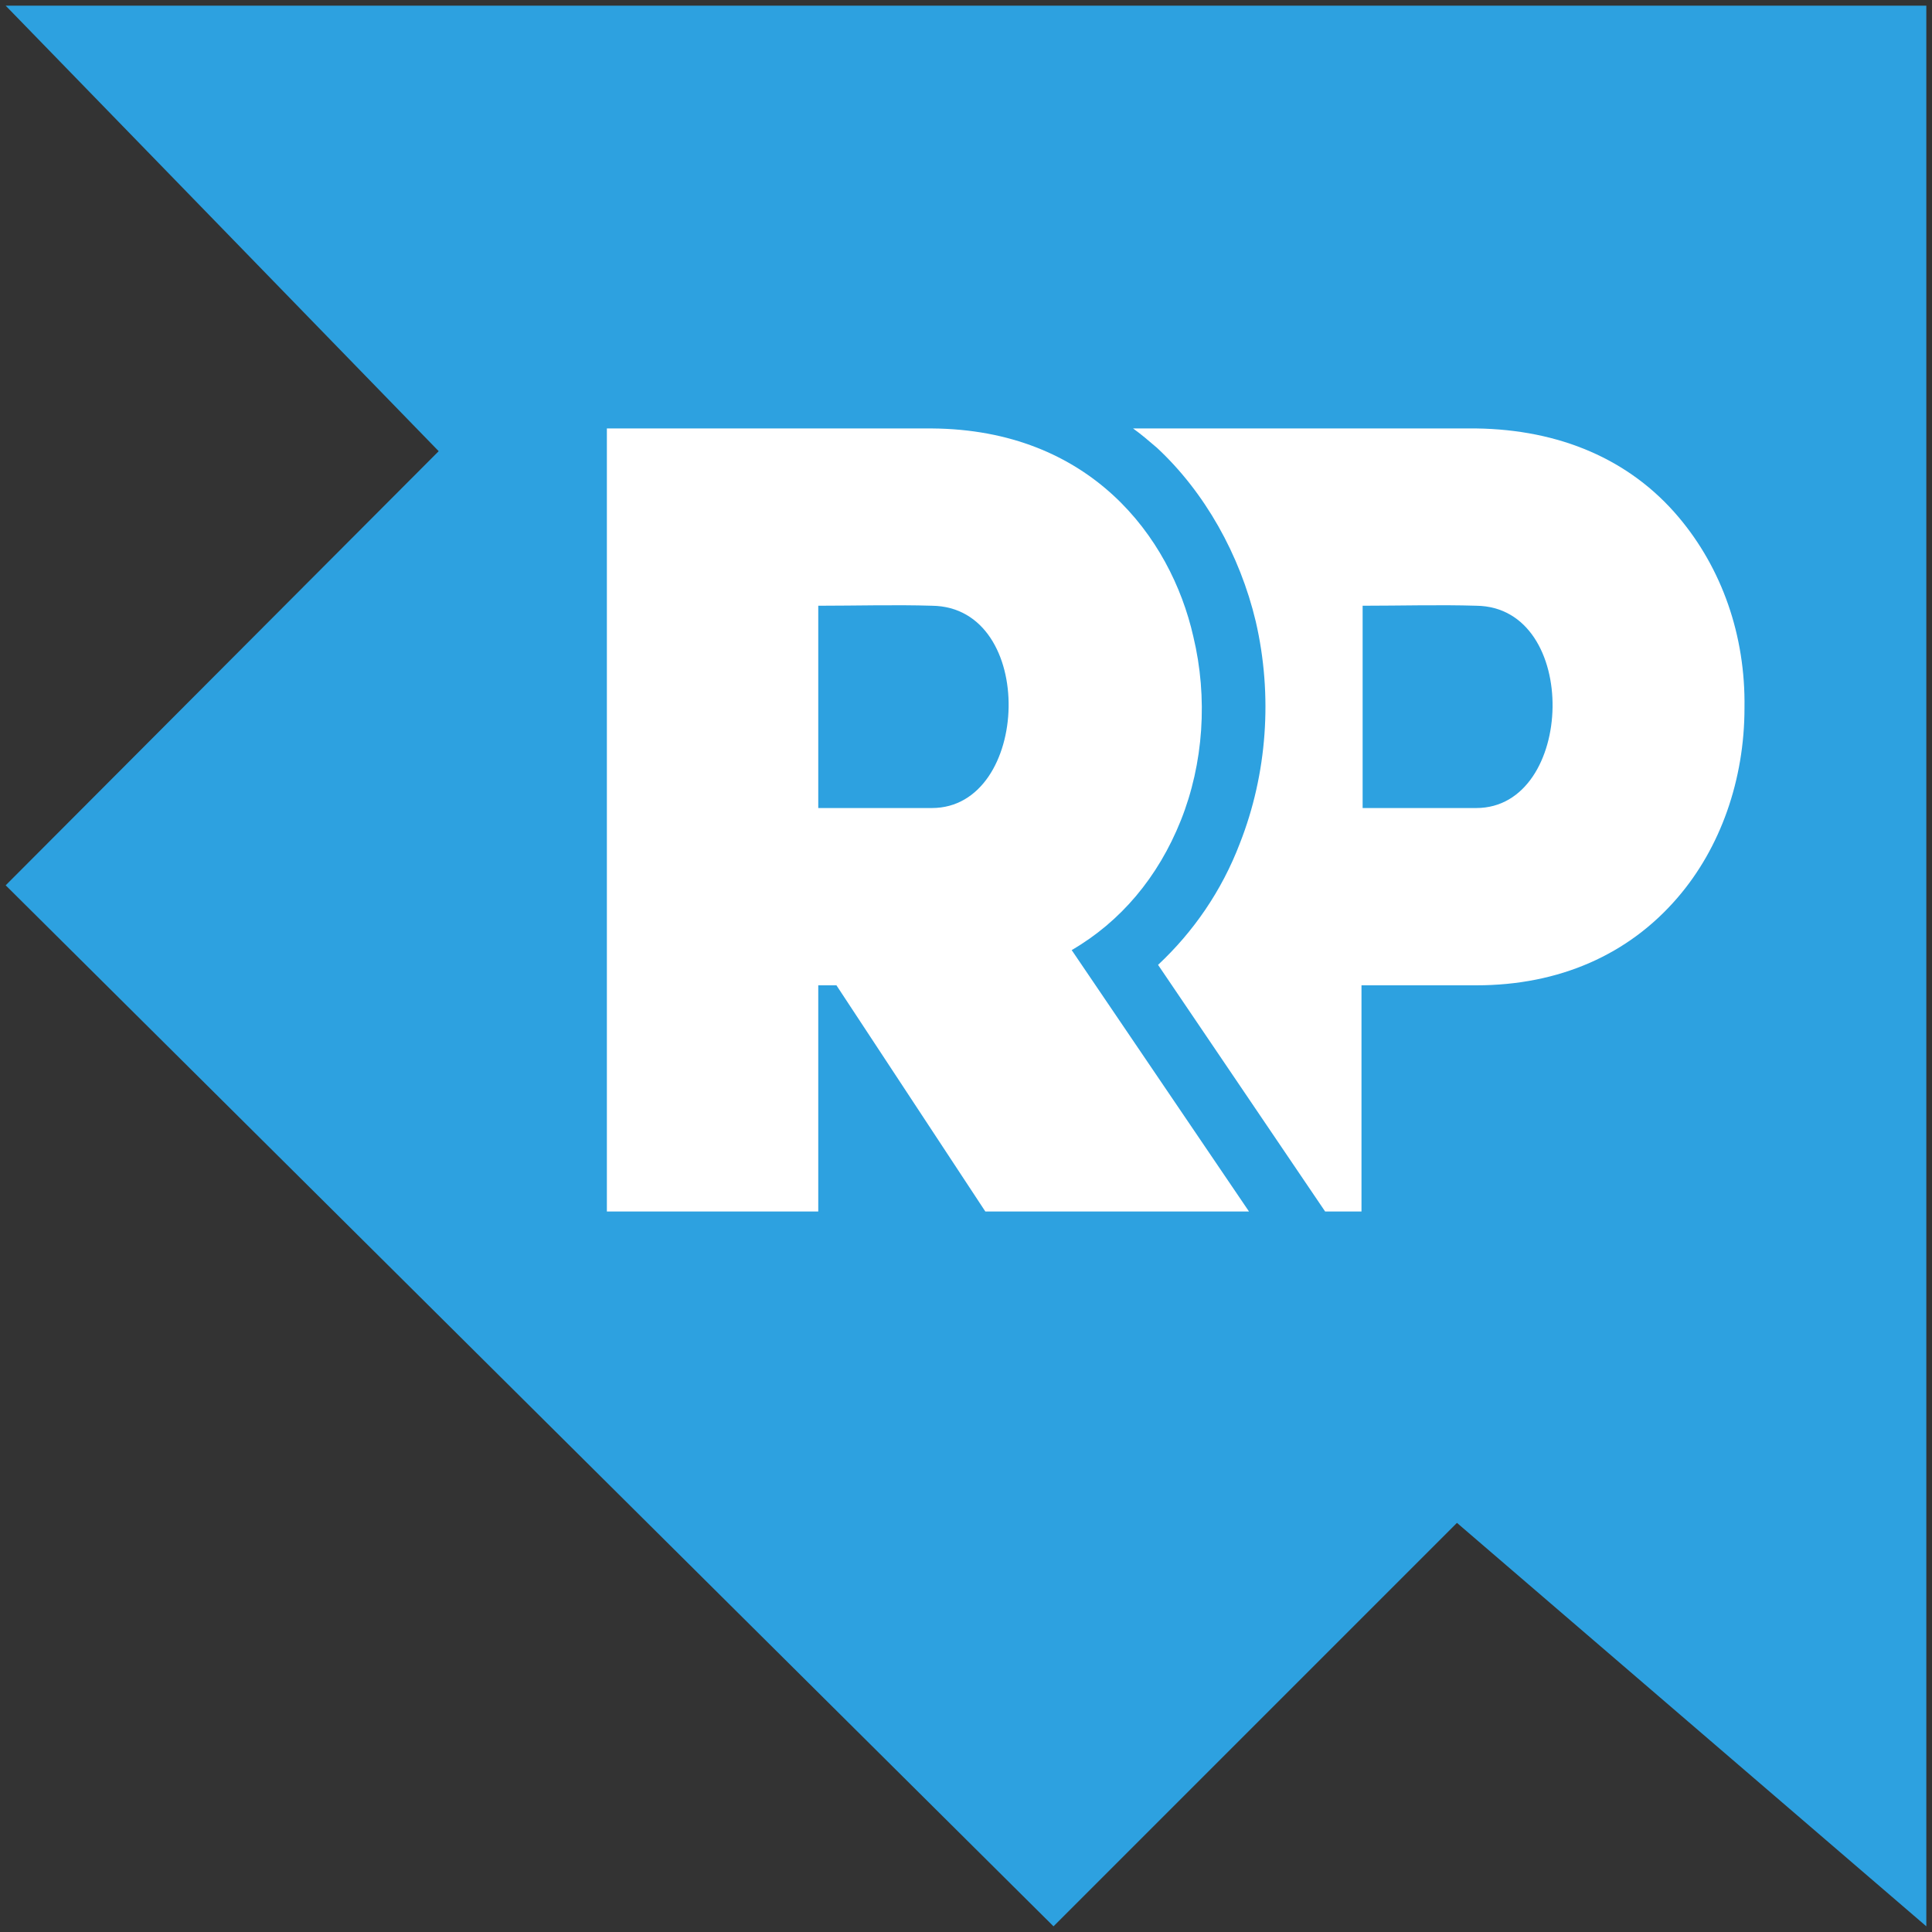
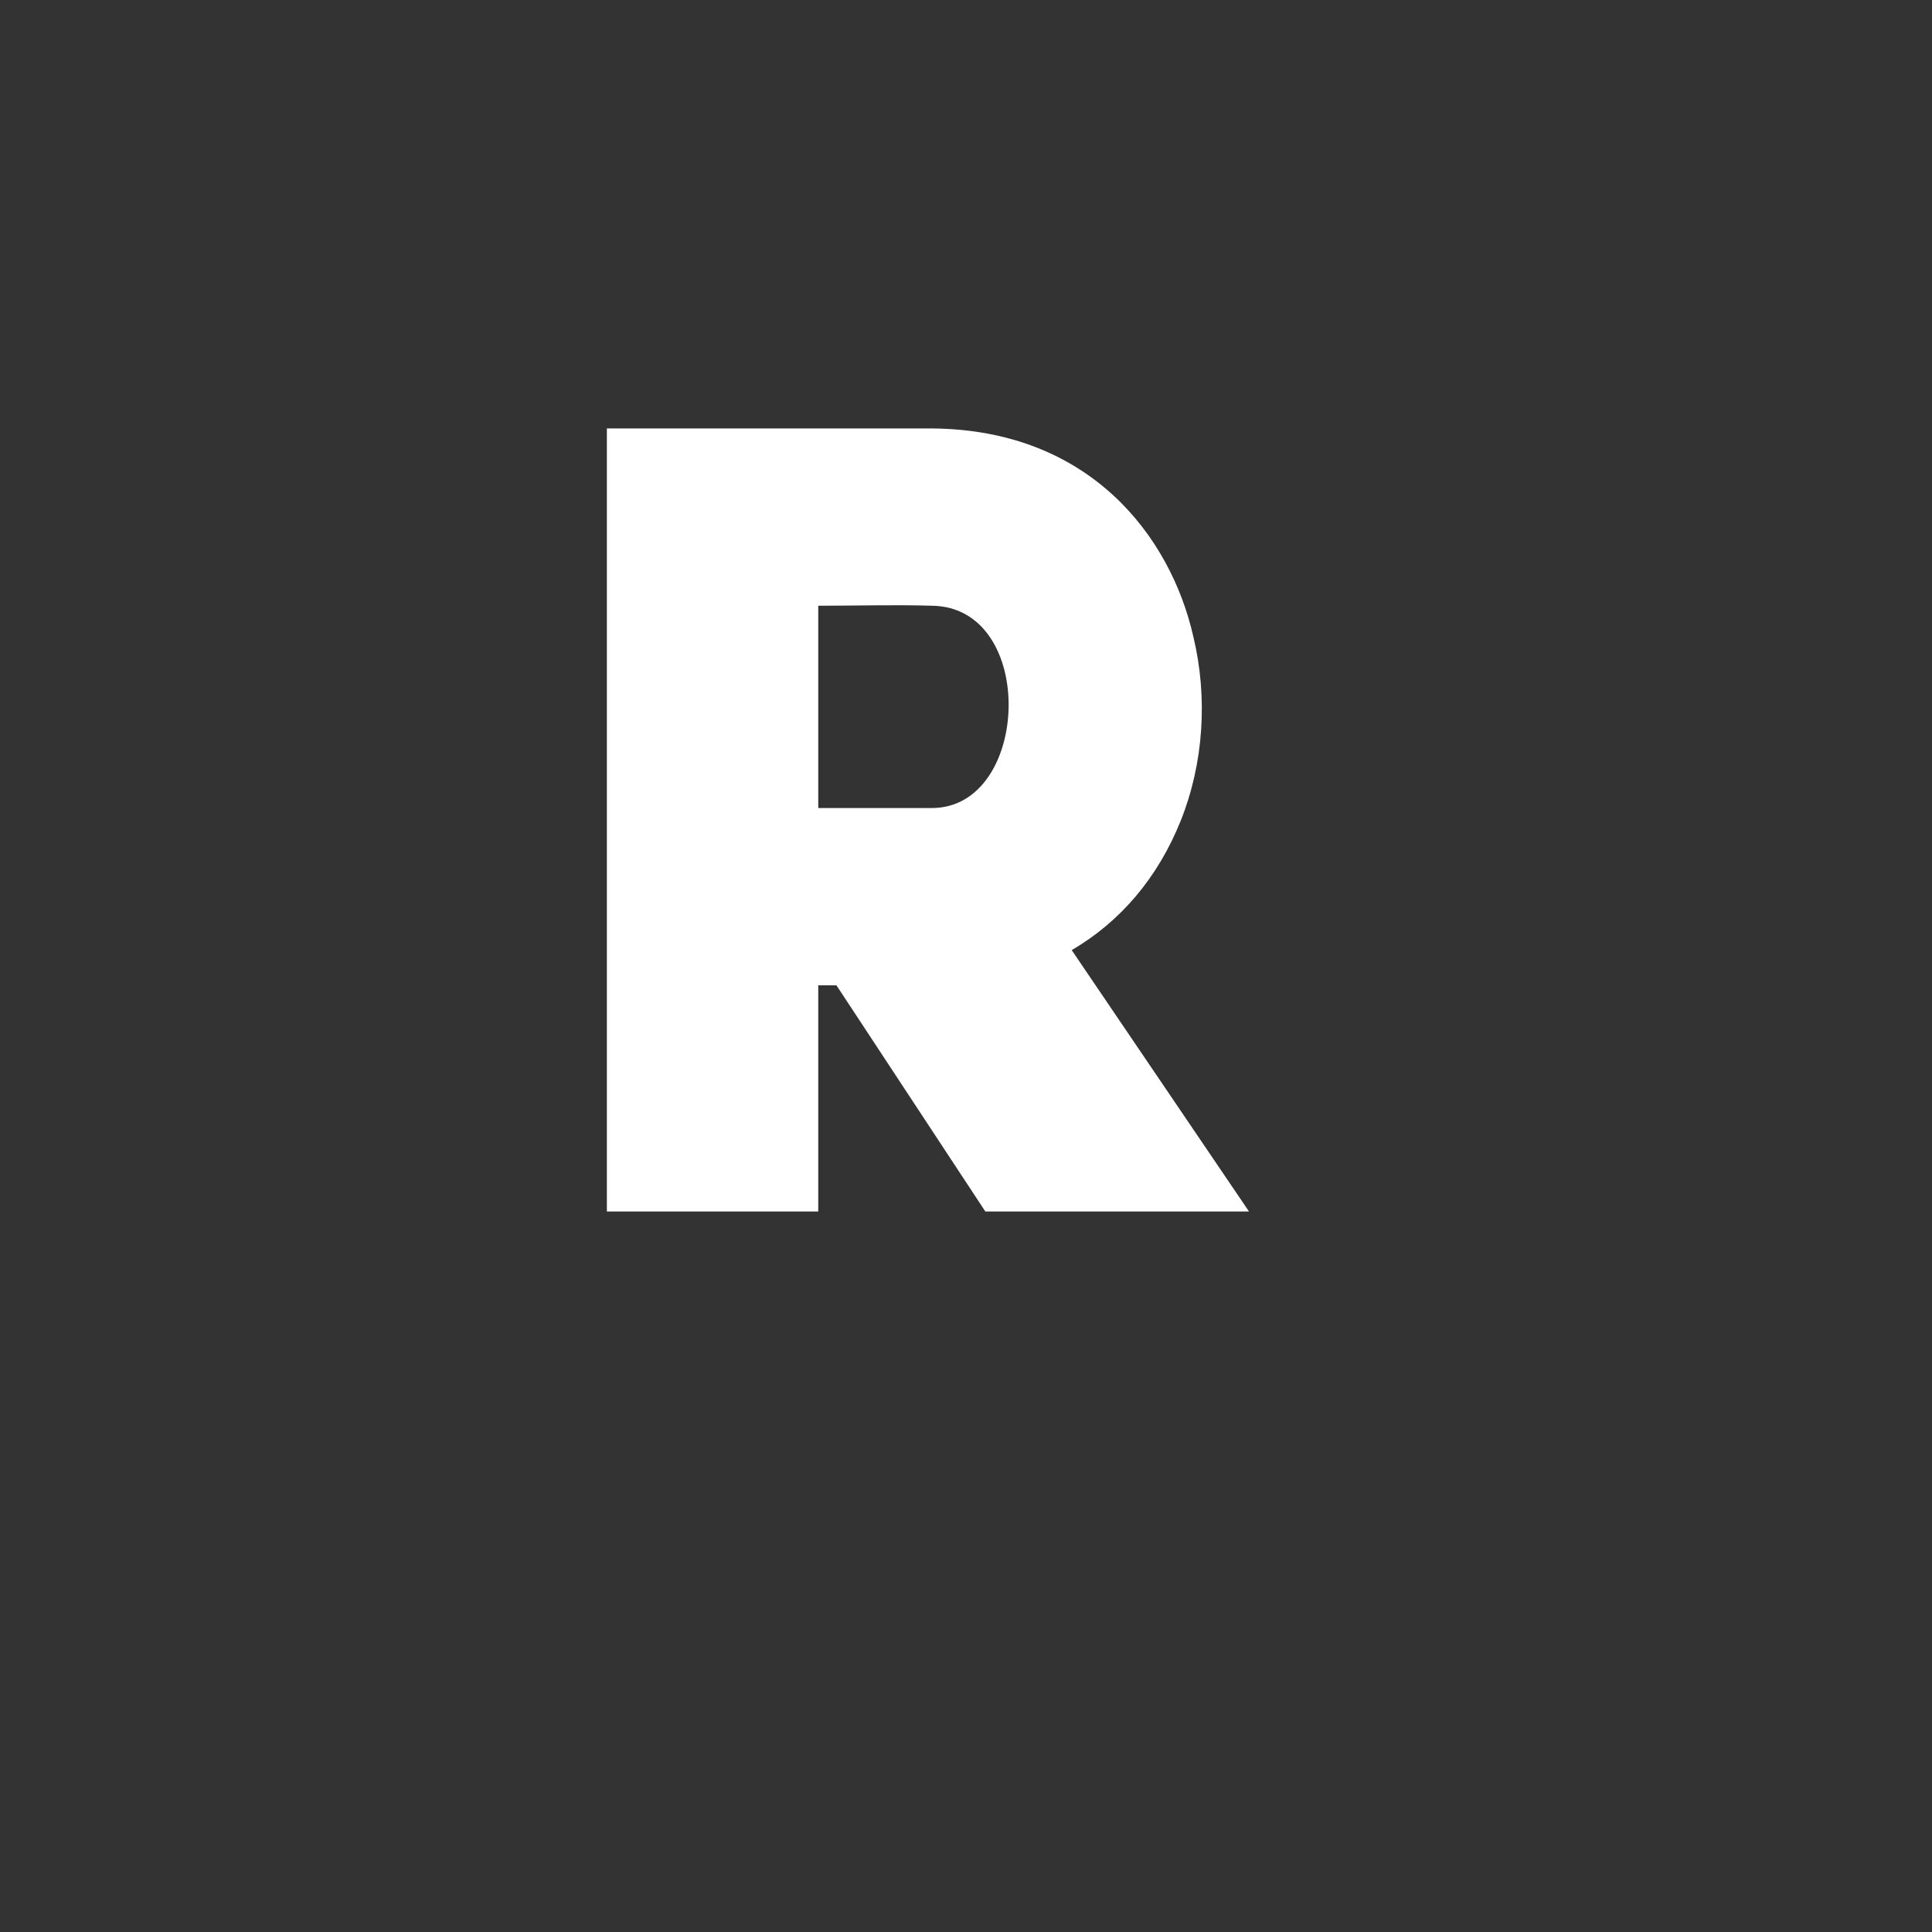
<svg xmlns="http://www.w3.org/2000/svg" version="1.1" id="Layer_1" x="0px" y="0px" width="170" height="170" viewBox="0 0 170 170" style="enable-background:new 0 0 170 170;" xml:space="preserve">
  <rect x="0" y="0" width="170" height="170" fill="#333333" stroke="none" />
  <style type="text/css">
	.st0{fill:#2DA1E0;}
	.st1{fill:#FFFFFF;}
</style>
  <g>
    <g>
      <g>
-         <polygon class="st0" points="169.3,0.5 49.9,0.5 0.7,0.5 0.5,0.5 38.6,39.7 0.5,77.9 92.7,169.5 128.2,134 169.5,169.5      169.5,120 169.5,0.5    " />
        <g>
-           <path class="st1" d="M129.9,71.1h-10V53.3c3.3,0,6.8-0.1,10,0C139.1,53.4,138.6,71.1,129.9,71.1 M147.7,45.5      c-4.3-5.1-10.5-7.7-17.8-7.8H99.7c0.7,0.5,1.4,1.1,2.1,1.7c4.2,3.9,7.3,9.4,8.7,15.3c1.5,6.5,1,13.4-1.4,19.5      c-1.6,4.2-4.1,7.8-7.2,10.7l14.7,21.7h3.2V86.7h10.1c7.3,0,13.4-2.7,17.7-7.7c3.8-4.4,5.9-10.4,5.9-16.7      C153.6,55.9,151.5,50,147.7,45.5" />
          <path class="st1" d="M82,71.1H72V53.3c3.3,0,6.8-0.1,10,0C91.3,53.4,90.7,71.1,82,71.1 M94.3,83.6c4.3-2.5,7.6-6.4,9.6-11.4      c2-5,2.4-10.8,1.1-16.2c-2-8.8-9.1-18.2-23-18.3H53.4v68.9H72V86.7h1.6l13.1,19.9h23.2L94.3,83.6z" />
        </g>
      </g>
    </g>
  </g>
</svg>